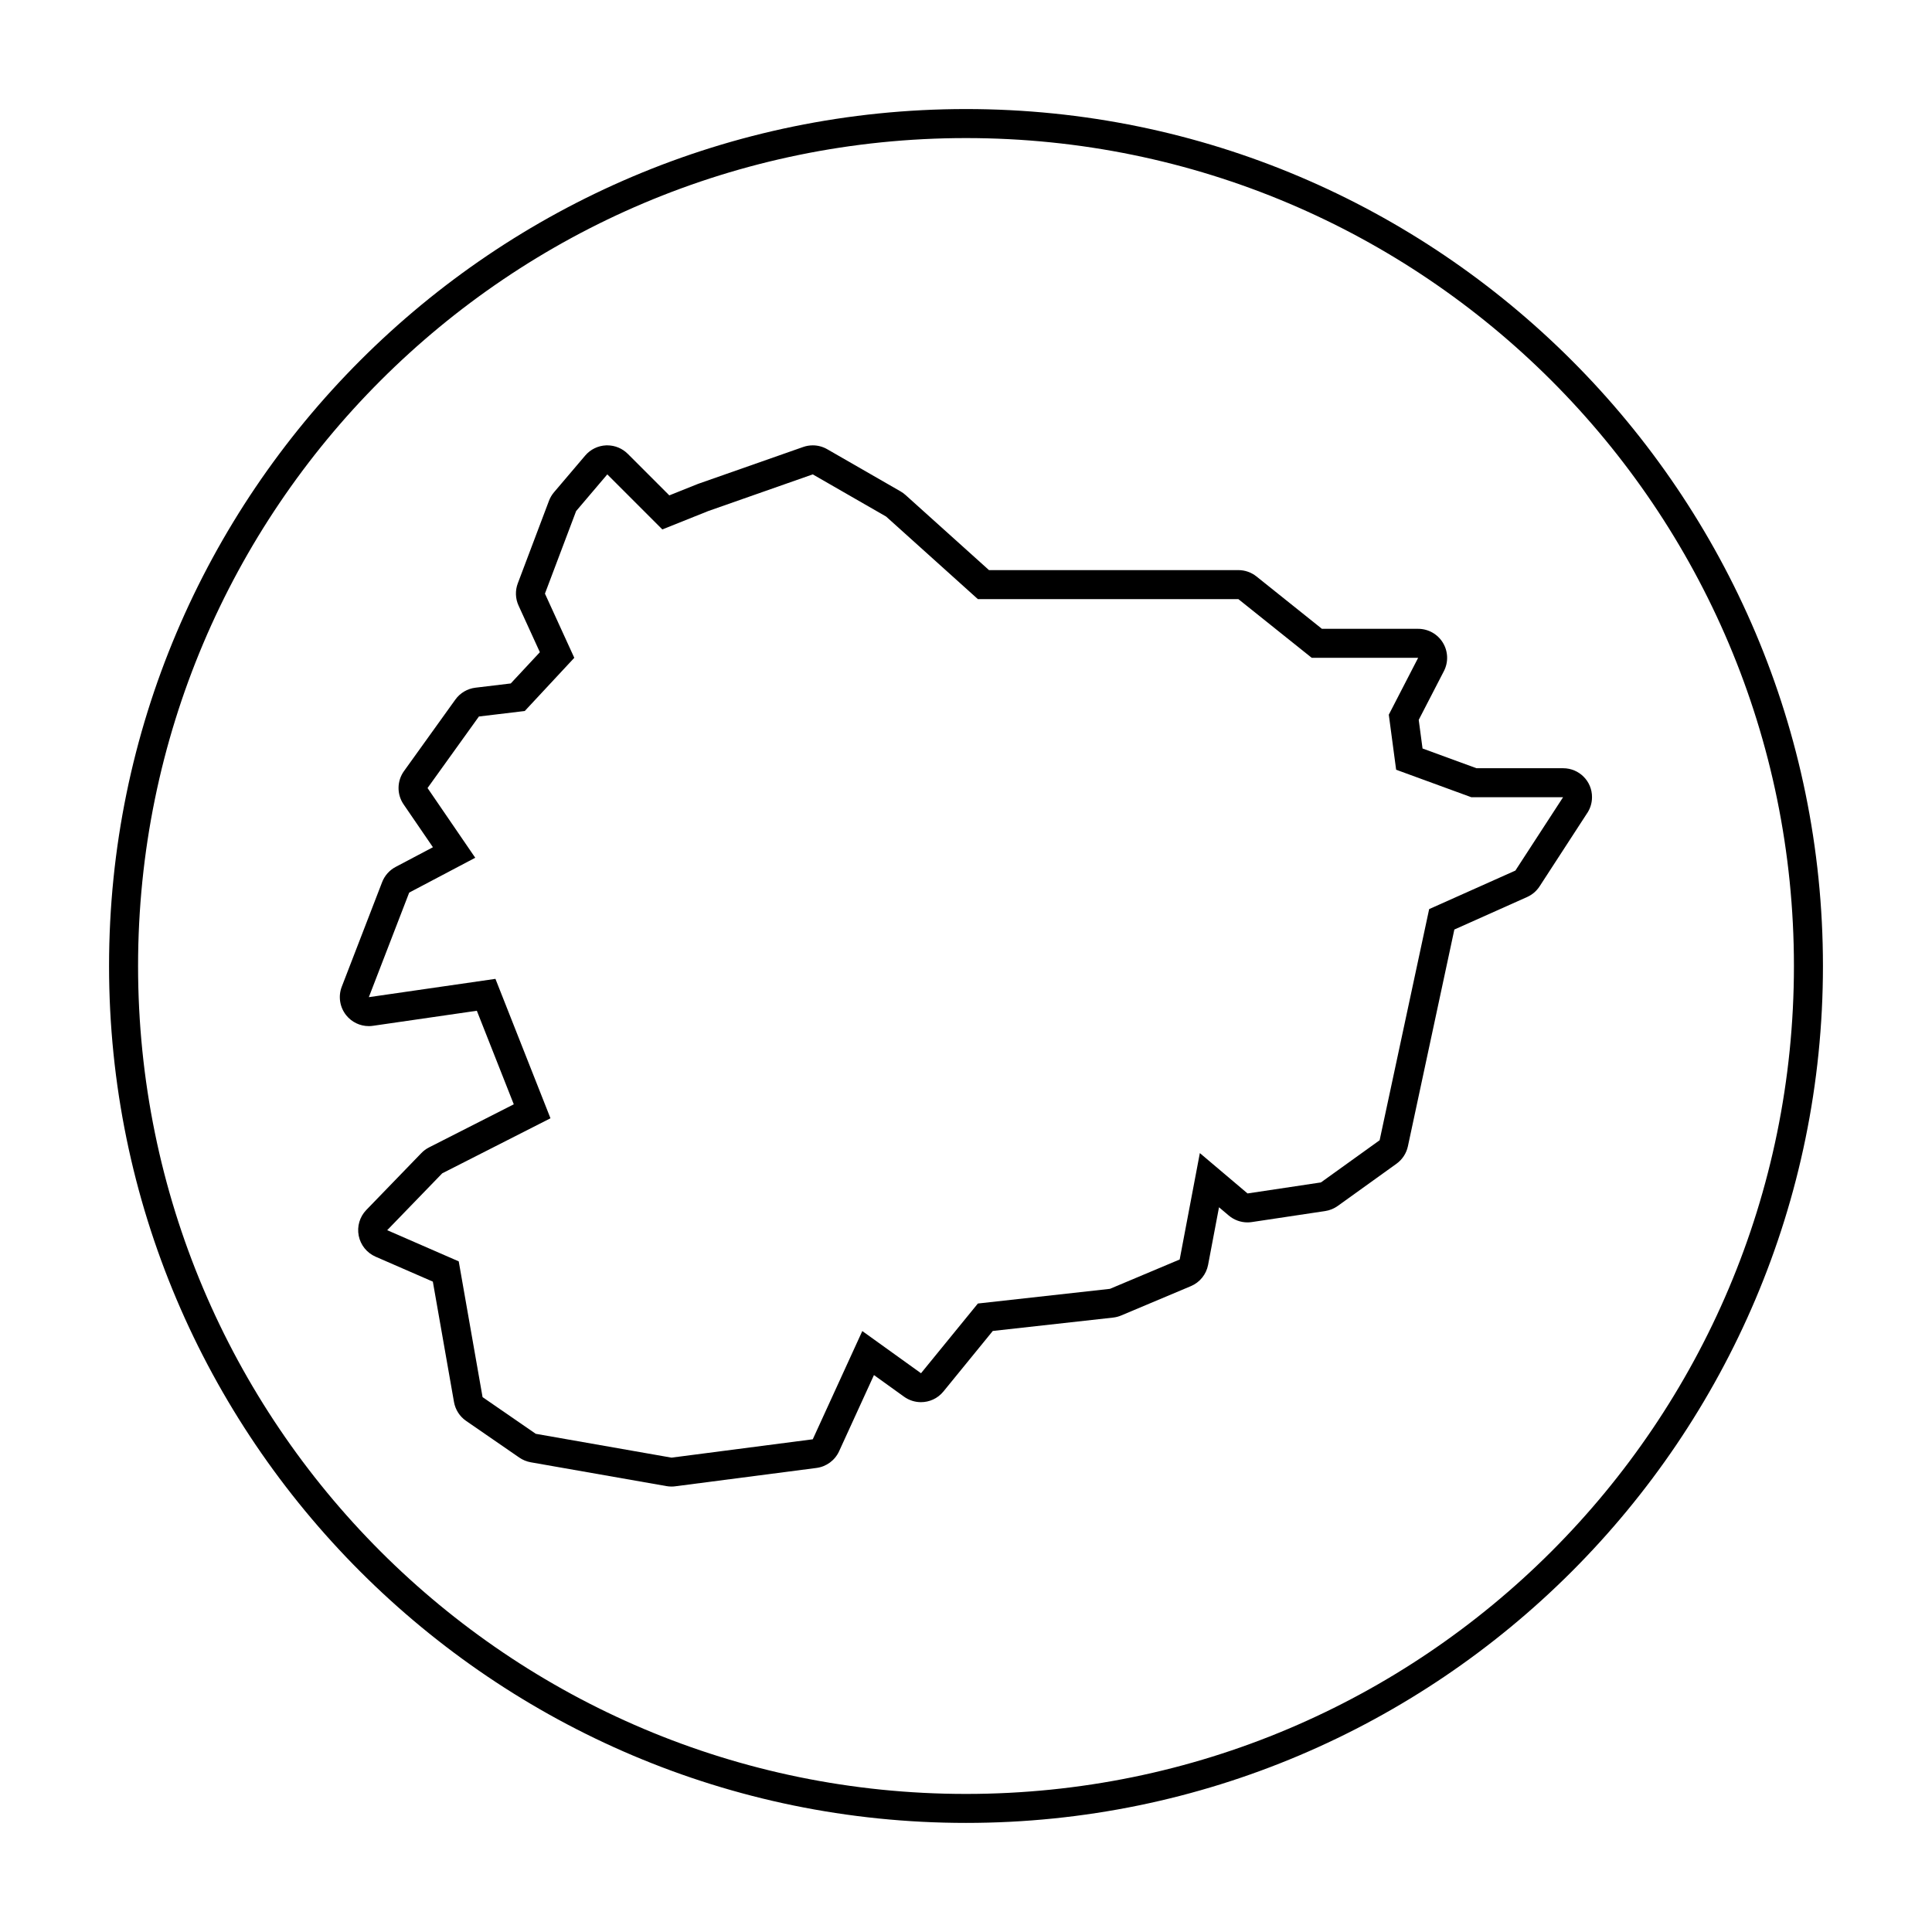
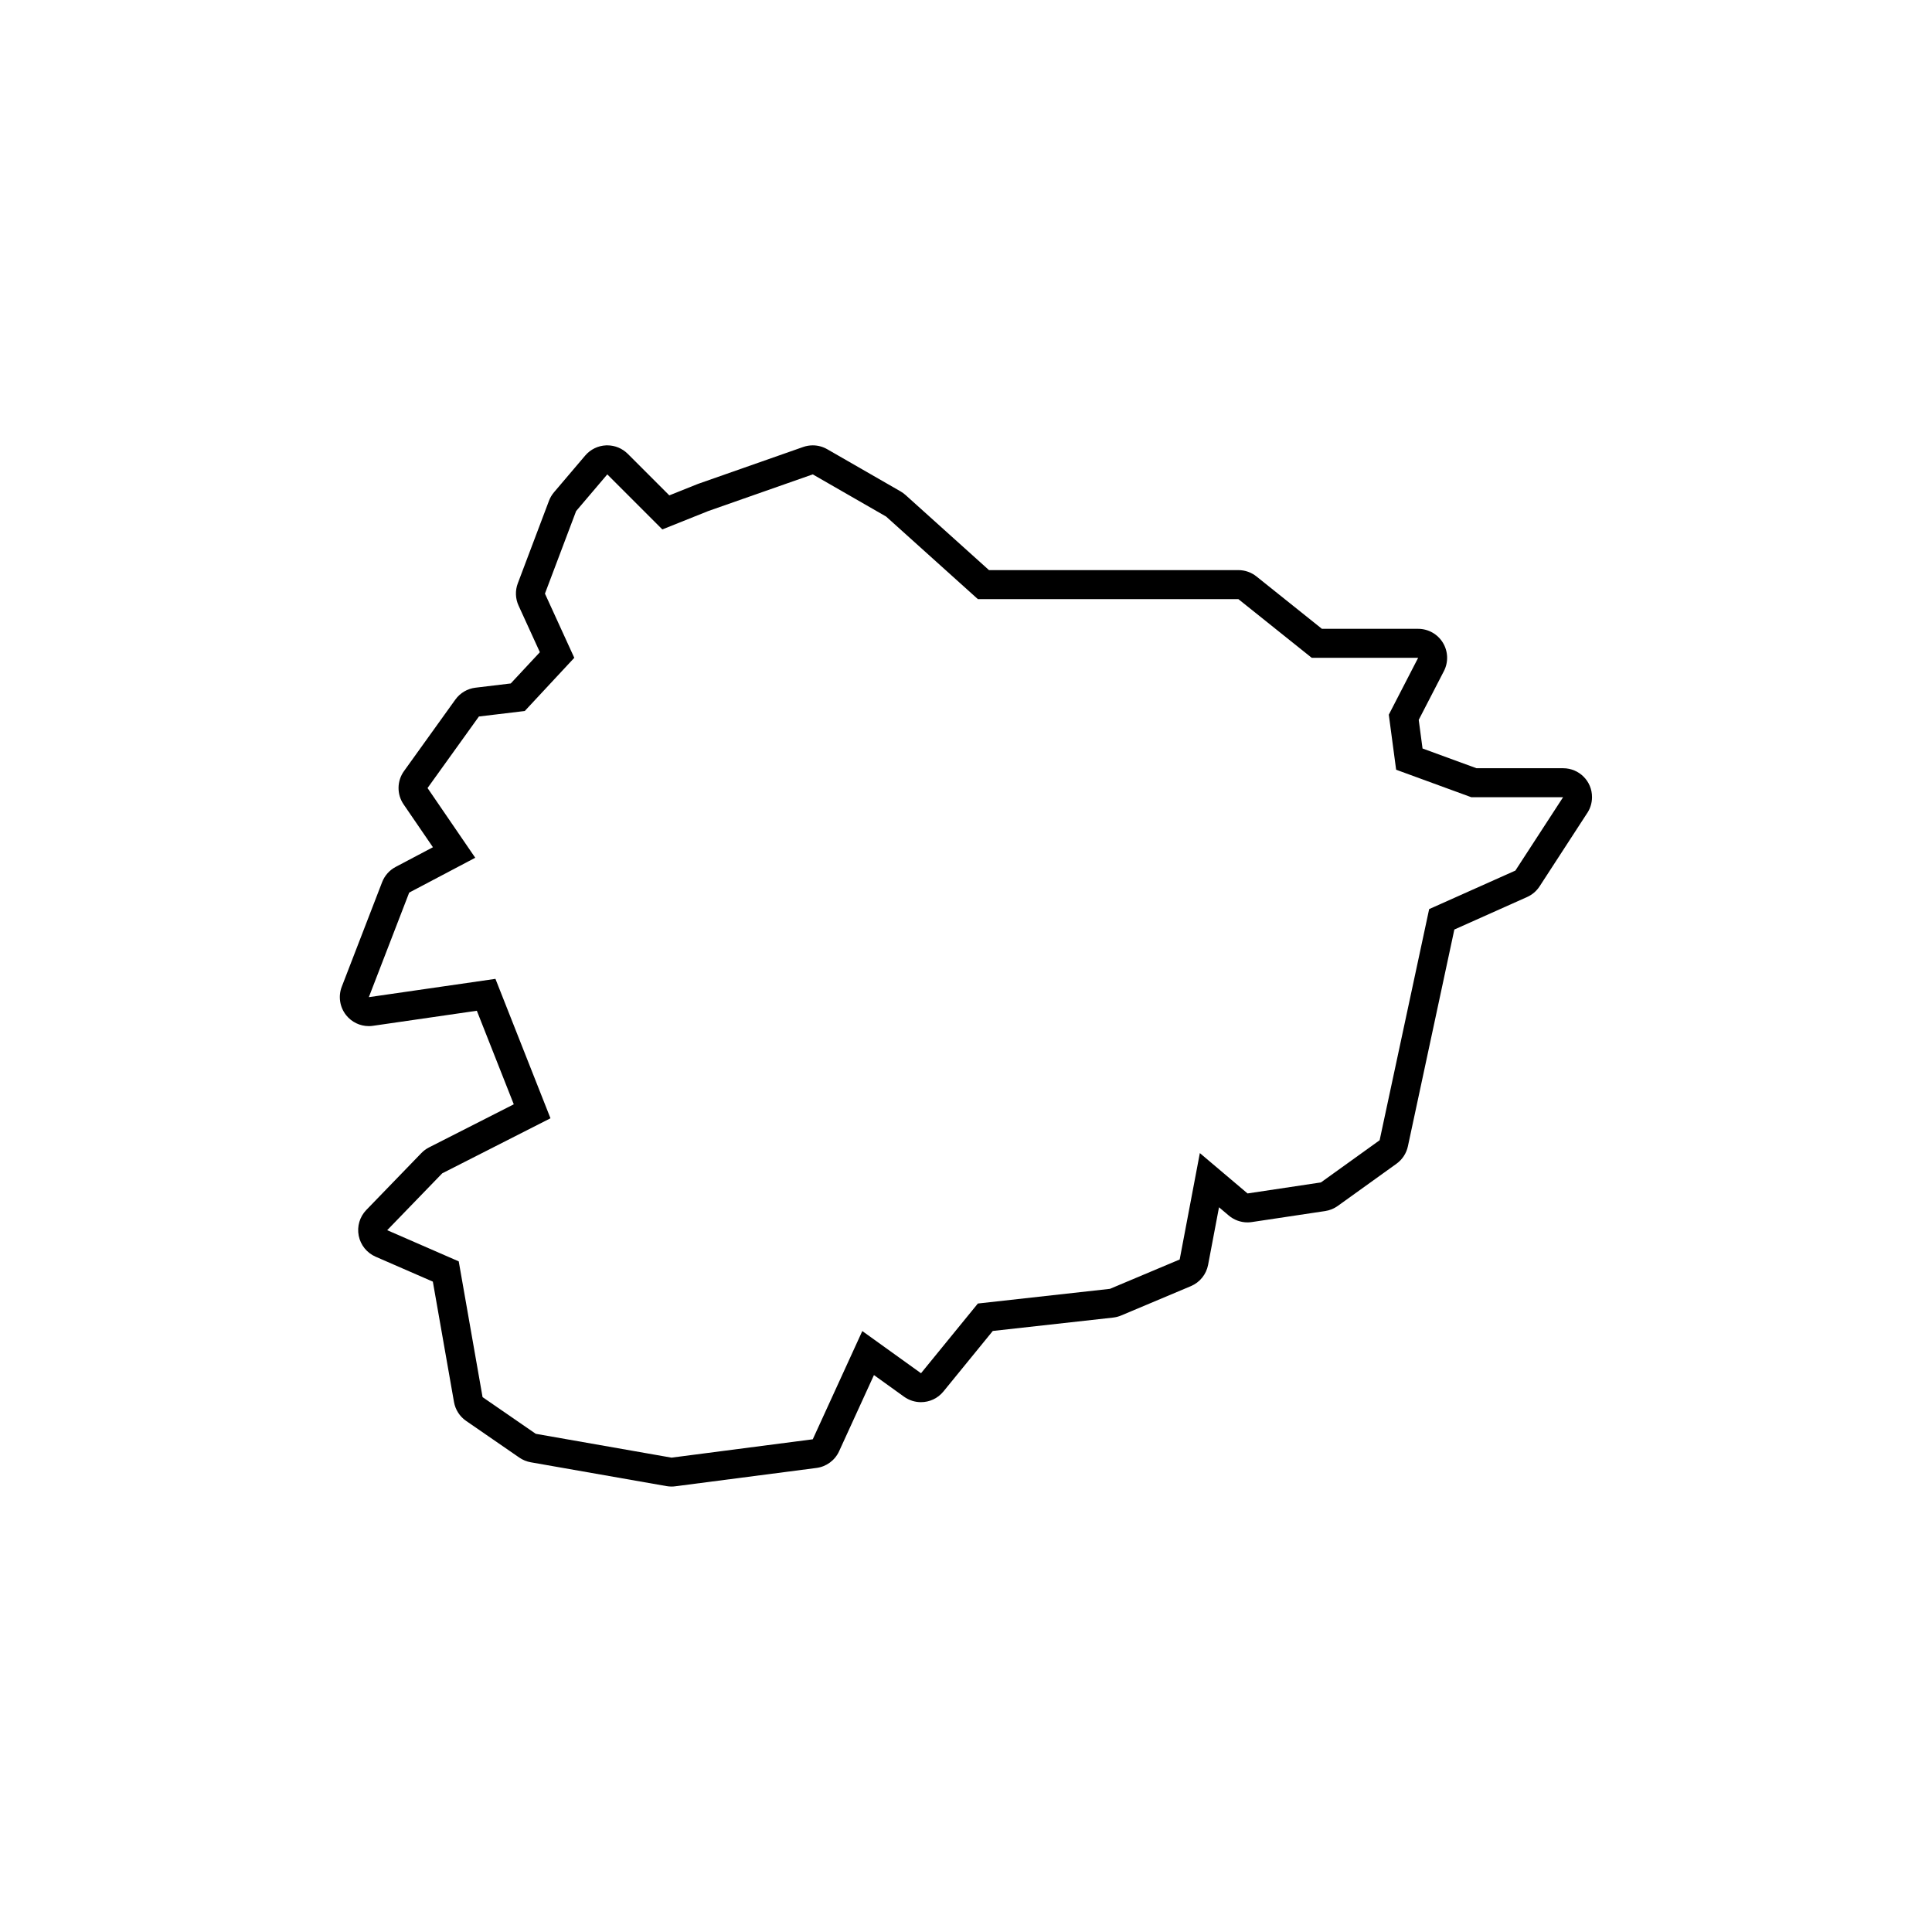
<svg xmlns="http://www.w3.org/2000/svg" fill="#000000" width="800px" height="800px" version="1.1" viewBox="144 144 512 512">
  <g>
-     <path d="m400 172.9c-125.22 0-227.1 101.88-227.1 227.1 0 125.22 101.88 227.09 227.1 227.09s227.1-101.88 227.1-227.1c-0.004-125.22-101.88-227.09-227.1-227.09zm0 446.51c-121.18 0-219.41-98.234-219.41-219.41 0-121.18 98.234-219.41 219.41-219.41 121.18 0 219.41 98.234 219.41 219.41 0 121.18-98.234 219.41-219.41 219.41z" />
    <path d="m558.25 347.59h-22.969l-14.293-5.231-1.012-7.586 6.672-12.922c1.23-2.383 1.129-5.231-0.266-7.523-1.395-2.289-3.879-3.684-6.559-3.684h-25.504l-17.34-13.875c-1.359-1.09-3.055-1.684-4.801-1.684h-66.086l-22.117-19.906c-0.402-0.363-0.84-0.68-1.309-0.953l-19.445-11.18c-1.18-0.676-2.5-1.023-3.828-1.023-0.855 0-1.719 0.141-2.543 0.434l-27.711 9.723c-0.105 0.035-0.207 0.074-0.312 0.117l-7.453 2.984-11.004-11.004c-1.445-1.445-3.402-2.254-5.43-2.254-0.102 0-0.207 0-0.312 0.004-2.141 0.086-4.152 1.066-5.543 2.699l-8.262 9.723c-0.57 0.672-1.023 1.438-1.336 2.262l-8.262 21.875c-0.727 1.918-0.656 4.047 0.203 5.91l5.644 12.344-7.715 8.281-9.359 1.125c-2.137 0.258-4.07 1.402-5.324 3.148l-13.613 18.957c-1.883 2.625-1.926 6.152-0.102 8.816l7.773 11.359-9.879 5.215c-1.641 0.867-2.91 2.297-3.582 4.027l-10.695 27.711c-0.984 2.543-0.539 5.422 1.16 7.559 1.473 1.844 3.688 2.891 6.004 2.891 0.367 0 0.734-0.023 1.102-0.082l27.527-3.988 9.789 24.793-22.453 11.418c-0.762 0.383-1.445 0.891-2.039 1.508l-14.586 15.07c-1.754 1.809-2.504 4.363-2.016 6.832 0.488 2.469 2.156 4.543 4.465 5.551l15.18 6.613 5.606 31.91c0.359 2.023 1.512 3.828 3.203 4.992l14.098 9.723c0.91 0.625 1.945 1.055 3.031 1.246l35.977 6.316c0.438 0.074 0.887 0.117 1.328 0.117 0.332 0 0.66-0.02 0.988-0.066l37.434-4.863c2.629-0.344 4.891-2.012 5.996-4.422l9.238-20.191 7.977 5.734c1.355 0.973 2.922 1.445 4.481 1.445 2.238 0 4.445-0.973 5.953-2.828l13.082-16.043 31.883-3.543c0.734-0.082 1.449-0.266 2.133-0.555l18.477-7.777c2.371-0.996 4.086-3.117 4.566-5.648l2.891-15.254 2.586 2.188c1.395 1.18 3.16 1.82 4.961 1.82 0.379 0 0.762-0.031 1.137-0.086l19.445-2.918c1.203-0.18 2.352-0.645 3.344-1.359l15.559-11.18c1.547-1.113 2.629-2.762 3.027-4.629l12.309-57.438 19.289-8.621c1.352-0.605 2.5-1.586 3.305-2.828l12.473-19.195c0.891-1.254 1.414-2.785 1.414-4.438 0.027-4.231-3.406-7.664-7.648-7.664zm-12.66 27.125-22.848 10.207-13.125 61.254-15.559 11.18-19.445 2.918-12.641-10.695-5.344 28.199-18.477 7.777-35.004 3.891-15.07 18.477-15.559-11.18-13.125 28.684-37.434 4.863-35.977-6.316-14.098-9.723-6.316-35.977-18.957-8.262 14.586-15.07 28.684-14.586-14.586-36.949-33.551 4.852 10.695-27.711 17.504-9.234-12.641-18.477 13.613-18.957 12.152-1.457 13.125-14.098-7.777-17.012 8.262-21.875 8.262-9.723 14.586 14.586 12.152-4.863 27.711-9.723 19.445 11.18 24.309 21.875h69.035l19.445 15.559h28.199l-7.777 15.07 1.945 14.586 19.93 7.289h24.309z" />
  </g>
</svg>